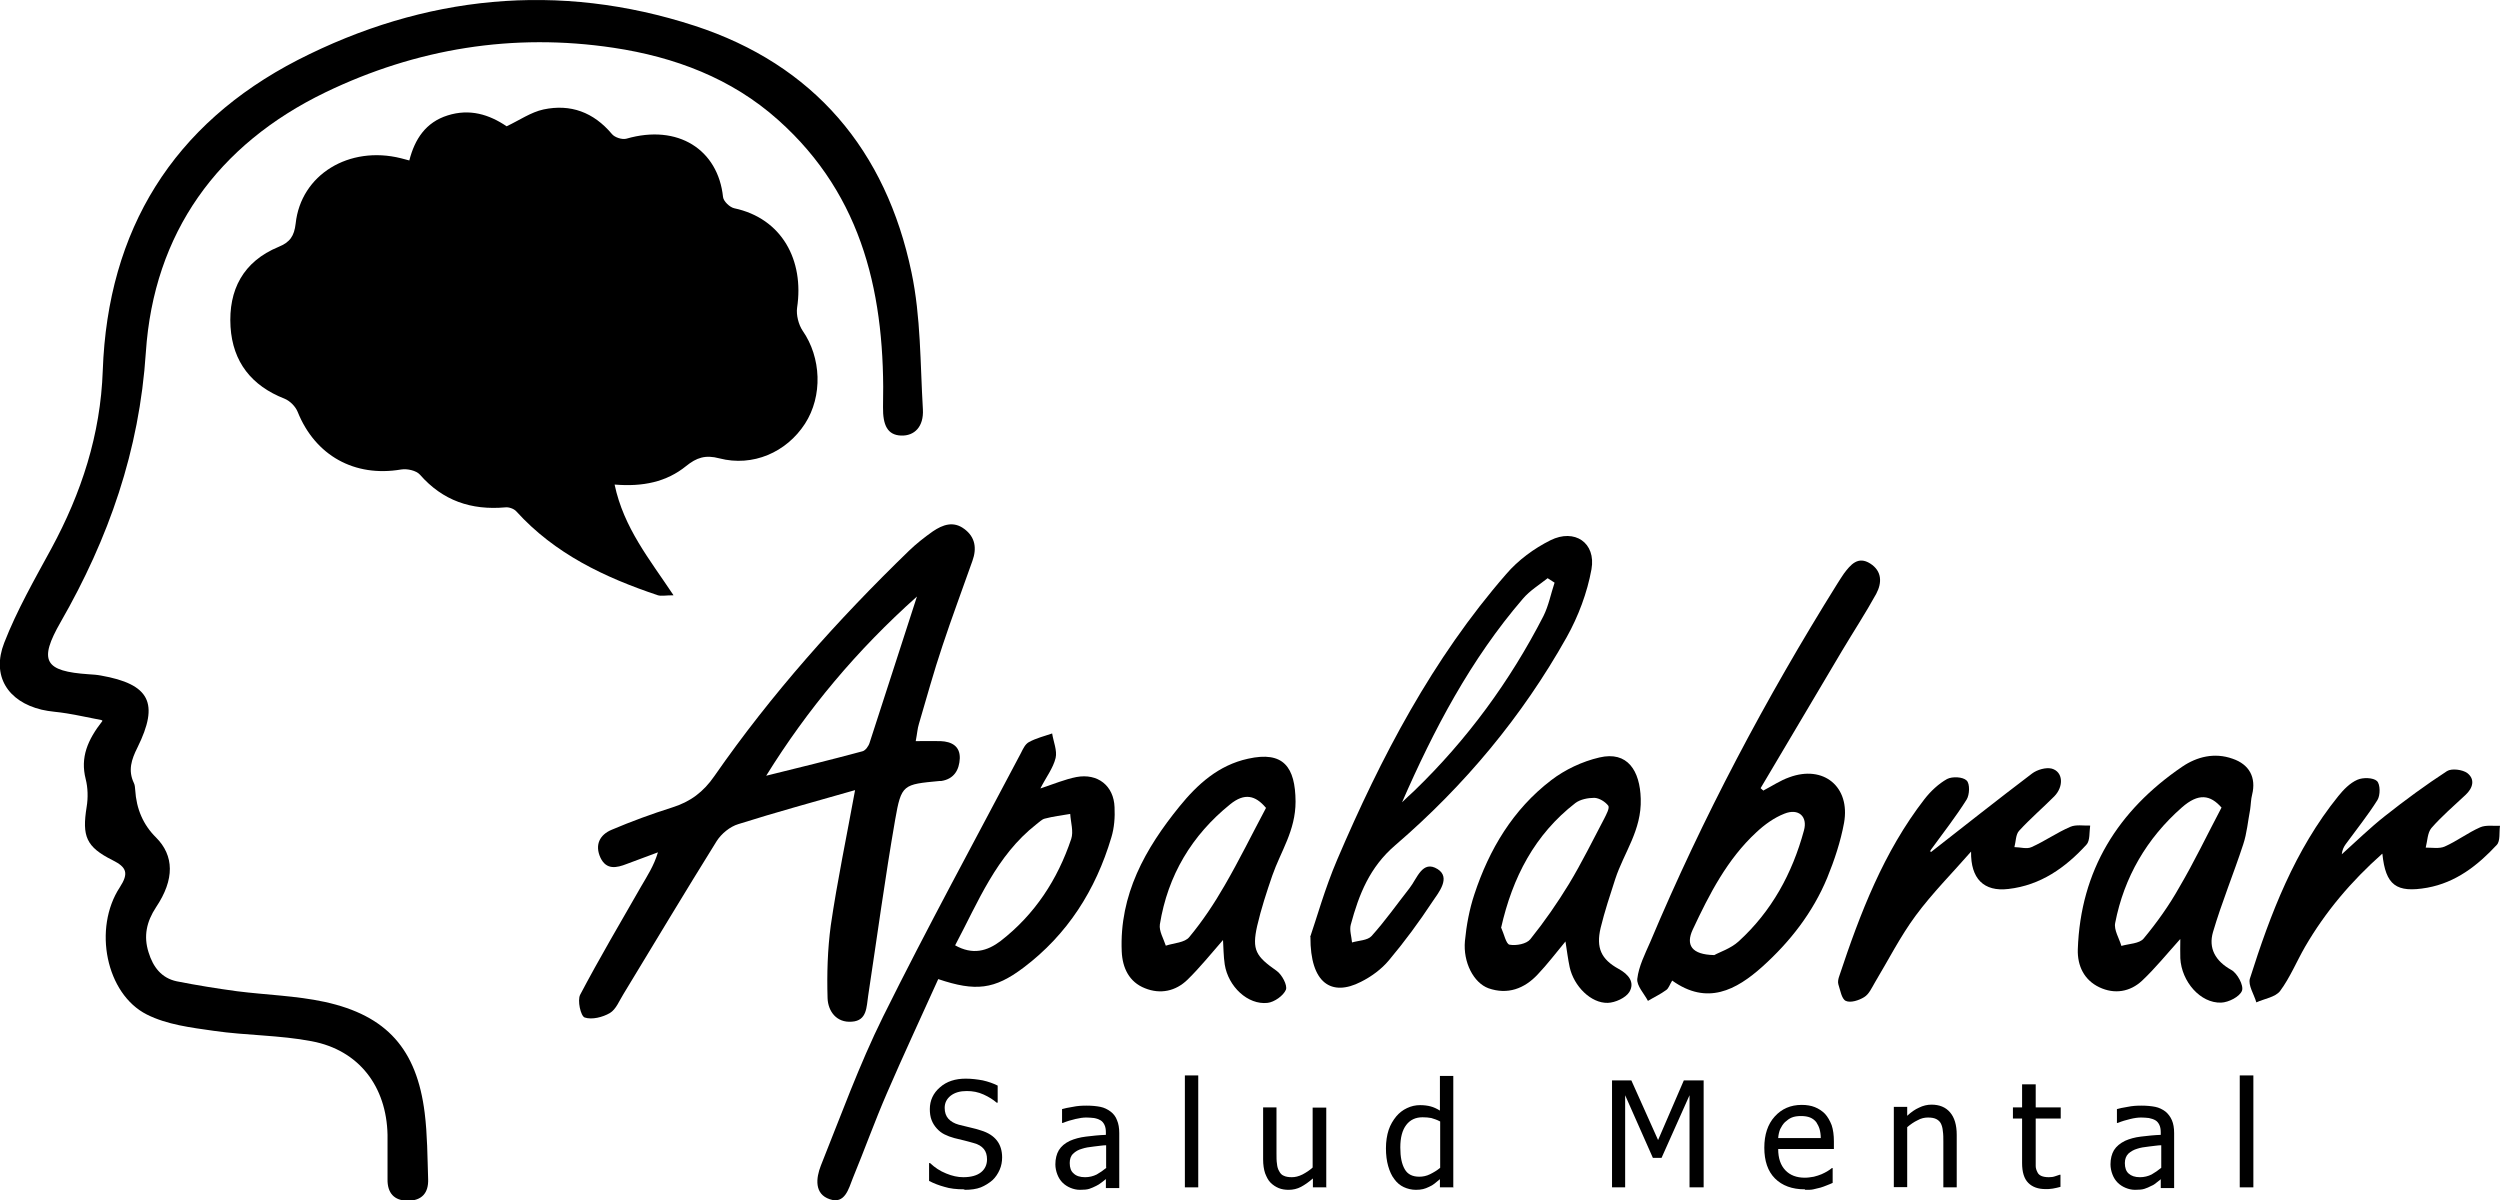
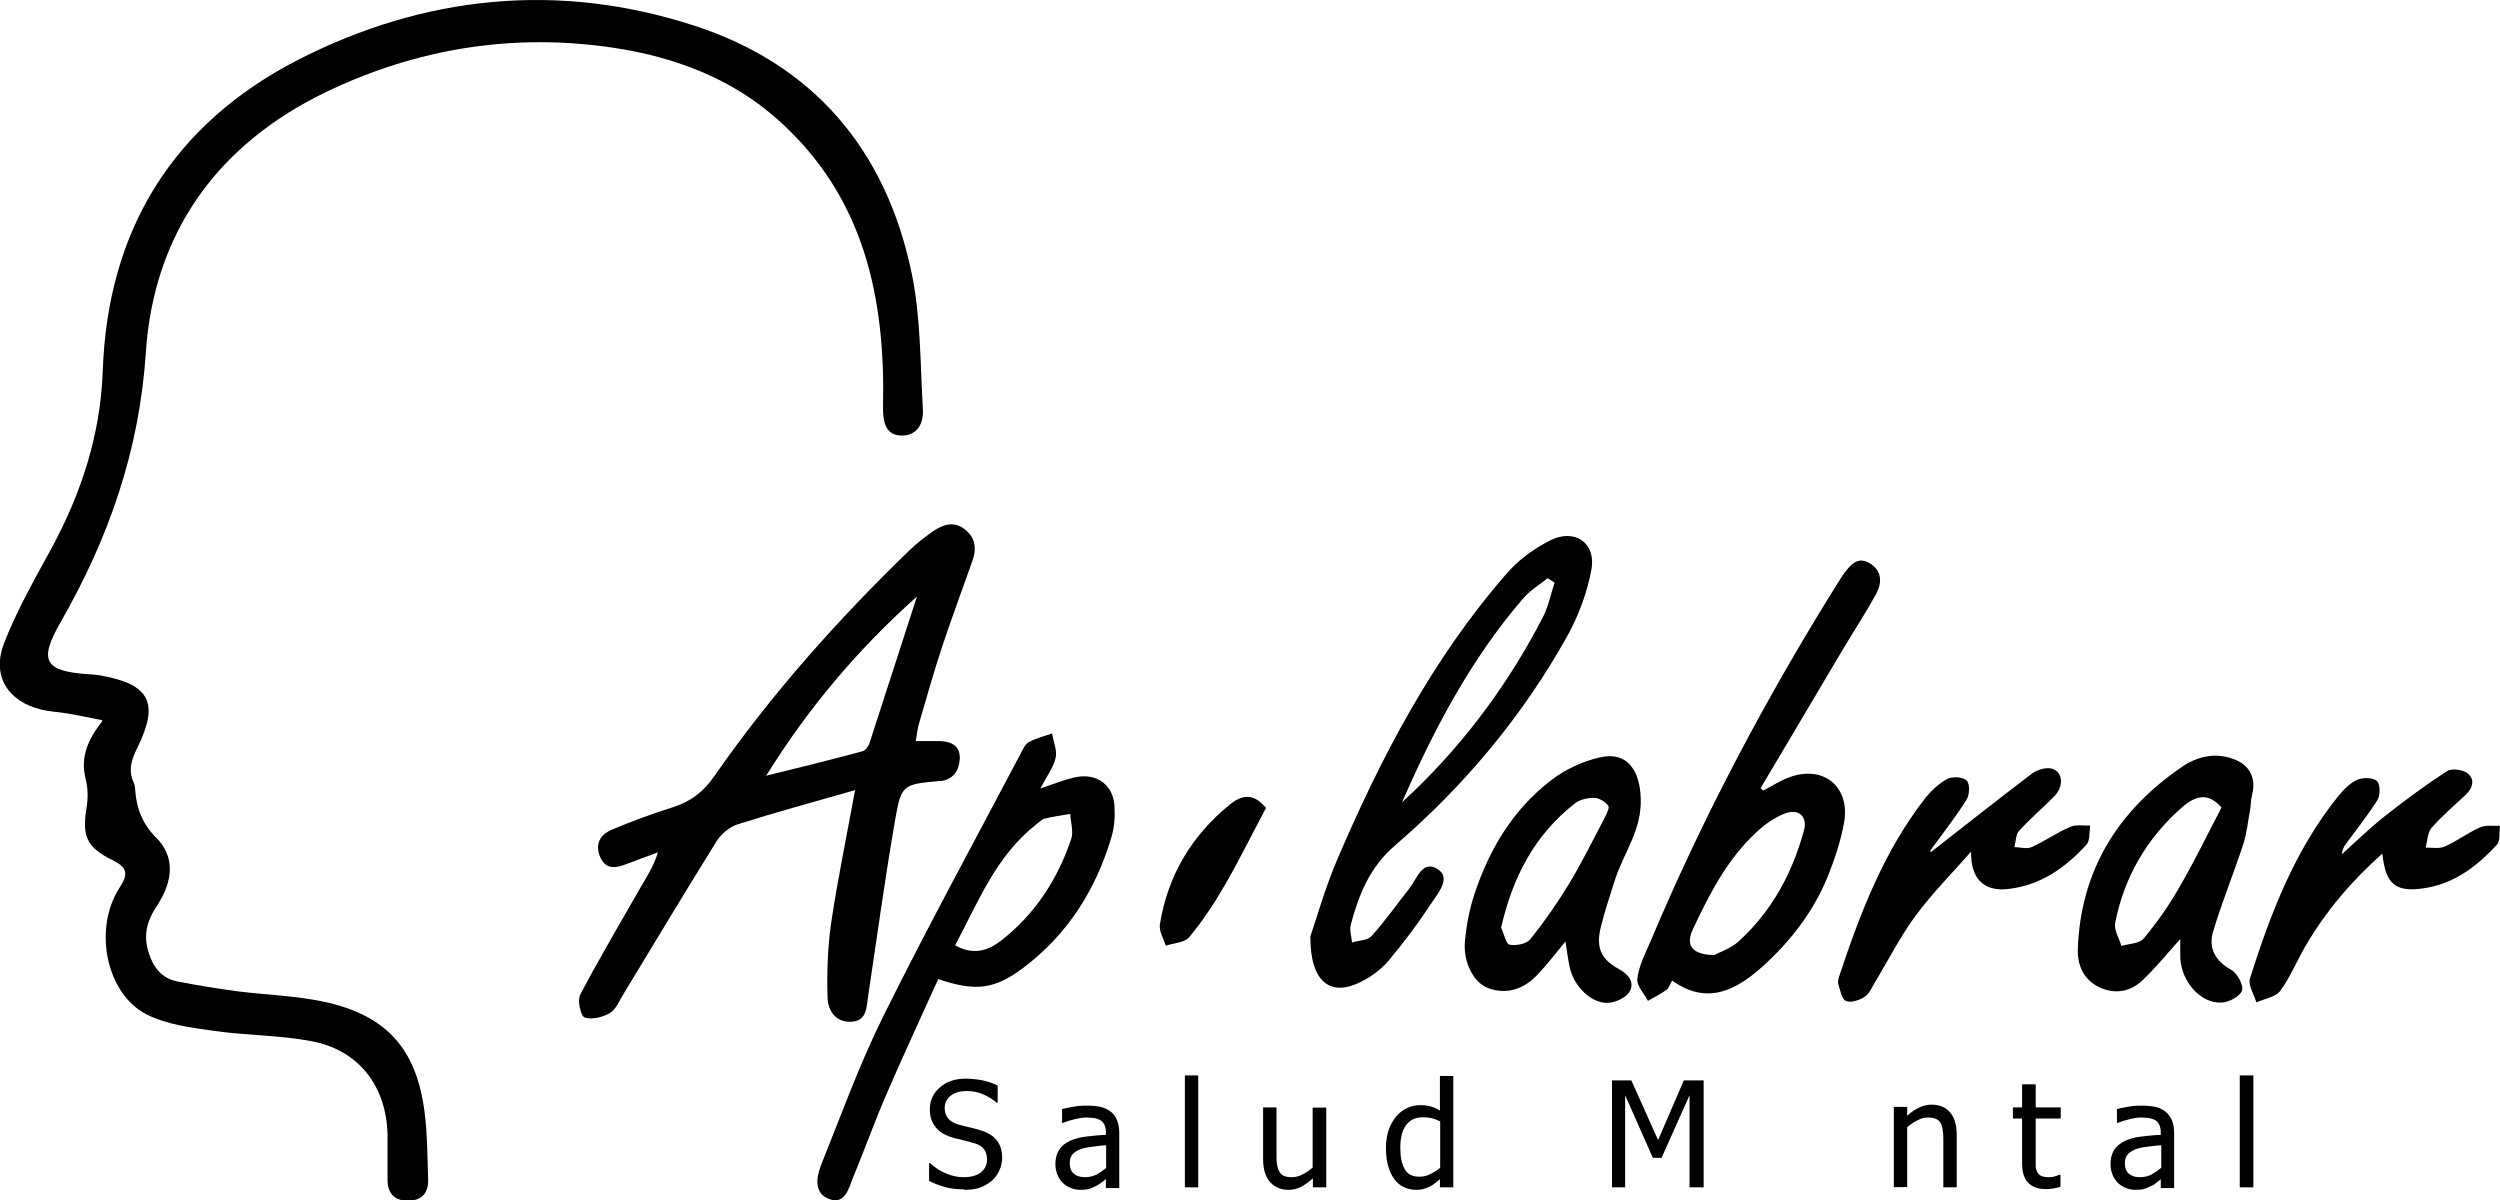
<svg xmlns="http://www.w3.org/2000/svg" id="Capa_2" data-name="Capa 2" viewBox="0 0 100.96 48.47">
  <g id="Layer_2" data-name="Layer 2">
    <g>
-       <path d="M24.82,19.57c.37,1.75,1.41,3.01,2.38,4.47-.31,0-.49.04-.63,0-2.15-.72-4.16-1.67-5.72-3.39-.1-.11-.31-.18-.45-.16-1.37.12-2.52-.27-3.44-1.32-.15-.17-.52-.25-.76-.21-1.88.32-3.47-.56-4.18-2.33-.09-.22-.31-.44-.53-.53-1.33-.52-2.09-1.48-2.18-2.9-.09-1.49.51-2.64,1.94-3.23.46-.19.63-.43.69-.94.21-1.98,2.16-3.16,4.25-2.64.09.02.18.05.34.09.22-.86.66-1.54,1.55-1.82.89-.28,1.67-.04,2.38.44.51-.24.98-.57,1.49-.68,1.09-.23,2.02.11,2.76.99.11.14.42.24.59.19,2.08-.6,3.7.44,3.9,2.36.02.17.27.41.45.45,1.93.41,2.83,2.1,2.54,4.02-.04.29.06.68.22.92.76,1.09.82,2.64.1,3.76-.75,1.16-2.11,1.75-3.46,1.4-.56-.15-.92-.03-1.34.31-.8.65-1.76.84-2.87.75Z" />
      <path d="M4.1,29.08c-.53-.1-.96-.2-1.4-.27-.34-.06-.69-.07-1.02-.15-1.37-.33-2.03-1.37-1.51-2.7.51-1.31,1.22-2.55,1.9-3.8,1.22-2.25,1.99-4.61,2.08-7.19.2-5.7,2.85-9.96,7.88-12.55C17.13-.19,22.55-.75,28.05,1.04c4.82,1.57,7.73,5.03,8.76,9.96.38,1.8.35,3.68.46,5.53.04.7-.34,1.08-.88,1.06-.55-.02-.74-.42-.73-1.15.1-4.42-.76-8.5-4.24-11.6-1.88-1.68-4.18-2.54-6.64-2.91-4.06-.61-7.97.03-11.64,1.8-4.36,2.11-6.93,5.68-7.25,10.5-.26,3.97-1.5,7.51-3.44,10.89-.9,1.57-.66,1.99,1.14,2.11.16.01.32.02.48.05,1.98.35,2.37,1.11,1.48,2.91-.24.48-.39.92-.14,1.44.04.08.04.18.05.27q.07,1.16.84,1.92c.73.73.76,1.69,0,2.82-.38.58-.51,1.16-.3,1.82.18.59.52,1.04,1.14,1.17.81.16,1.62.29,2.43.4,1.18.15,2.38.18,3.54.43,2.52.55,3.72,1.92,4.04,4.48.11.88.11,1.78.14,2.68.02.56-.26.87-.82.87s-.83-.32-.82-.87c0-.6,0-1.19,0-1.79-.04-1.95-1.15-3.42-3.06-3.78-1.3-.25-2.64-.23-3.95-.42-.92-.13-1.9-.25-2.71-.66-1.65-.83-2.18-3.48-1.09-5.14.37-.57.27-.81-.29-1.09-1.08-.54-1.24-.97-1.05-2.16.06-.36.05-.77-.04-1.12-.22-.87.07-1.57.68-2.35Z" />
      <path d="M34.56,31.9c-1.68.48-3.22.9-4.74,1.38-.34.1-.69.39-.88.69-1.27,2.04-2.51,4.11-3.76,6.17-.17.27-.3.62-.55.77-.29.17-.73.28-1.02.18-.16-.06-.3-.69-.18-.92.78-1.48,1.63-2.92,2.46-4.37.25-.43.52-.84.68-1.38-.42.16-.84.31-1.26.47-.41.16-.82.25-1.06-.25-.24-.52-.03-.93.45-1.13.8-.34,1.62-.64,2.44-.9.74-.23,1.27-.63,1.71-1.27,2.3-3.31,4.97-6.3,7.86-9.1.29-.28.62-.54.96-.78.4-.27.83-.43,1.27-.1.45.33.51.79.33,1.29-.4,1.14-.83,2.28-1.21,3.43-.35,1.04-.64,2.1-.95,3.15-.06.19-.07.39-.13.7.39,0,.7-.01,1.01,0,.44.02.78.2.77.69-.02.47-.23.84-.75.92-.02,0-.05,0-.07,0-1.47.14-1.54.13-1.79,1.56-.41,2.36-.73,4.74-1.09,7.11-.07.45-.04,1.01-.66,1.05-.62.05-.96-.42-.98-.95-.03-.98,0-1.97.13-2.94.26-1.78.63-3.54.99-5.51ZM30.93,31.33c1.3-.32,2.6-.64,3.9-.99.12-.03.25-.21.29-.35.62-1.9,1.23-3.81,1.91-5.9-2.44,2.18-4.42,4.55-6.09,7.24Z" />
      <path d="M71.22,31.92c.35-.18.67-.4,1.04-.53,1.38-.51,2.47.38,2.21,1.84-.14.76-.39,1.51-.68,2.22-.58,1.4-1.5,2.58-2.61,3.58-1.07.96-2.24,1.58-3.65.57-.1.16-.14.31-.24.38-.23.17-.49.29-.74.44-.15-.29-.46-.61-.43-.89.06-.51.31-1,.52-1.48,2.12-5.04,4.67-9.85,7.56-14.48.09-.14.17-.27.26-.4.27-.36.57-.73,1.07-.41.47.3.48.77.24,1.22-.43.78-.92,1.53-1.38,2.3-1.1,1.85-2.19,3.7-3.29,5.55.04.04.08.07.13.11ZM69.23,38.57c.21-.12.66-.26.98-.55,1.34-1.22,2.17-2.75,2.64-4.48.16-.57-.22-.91-.79-.68-.41.16-.8.44-1.13.75-1.18,1.09-1.9,2.5-2.57,3.93-.29.62-.05,1.01.86,1.03Z" />
      <path d="M52.91,37.84c.25-.72.59-1.95,1.09-3.12,1.77-4.14,3.85-8.12,6.83-11.54.48-.56,1.12-1.03,1.78-1.36.98-.49,1.85.1,1.66,1.17-.17.94-.53,1.9-1,2.74-1.8,3.21-4.14,6.01-6.92,8.4-1.04.89-1.47,1.99-1.8,3.21-.06.22.03.48.05.72.27-.08.63-.08.79-.26.55-.61,1.02-1.28,1.53-1.93.31-.39.52-1.16,1.14-.77.53.34.05.93-.21,1.31-.54.82-1.13,1.62-1.76,2.37-.3.36-.71.66-1.13.87-1.19.61-2.05.06-2.04-1.81ZM56.62,32.4c.16-.16.33-.31.5-.47,2.13-2.06,3.86-4.42,5.21-7.05.21-.42.3-.9.45-1.35-.09-.06-.19-.12-.28-.18-.34.27-.72.5-1,.83-2.11,2.45-3.6,5.29-4.88,8.22Z" />
      <path d="M42.02,31.84c.54-.18.99-.37,1.45-.46.86-.16,1.51.35,1.54,1.22.02.4-.01.83-.13,1.22-.63,2.12-1.77,3.92-3.55,5.26-1.17.88-1.93.97-3.44.46-.69,1.53-1.4,3.05-2.07,4.6-.49,1.13-.91,2.3-1.38,3.44-.17.43-.32,1.06-.93.85-.63-.21-.56-.85-.36-1.36.81-2.02,1.55-4.07,2.51-6.01,1.78-3.59,3.7-7.1,5.57-10.65.08-.16.17-.36.32-.44.29-.16.62-.24.94-.35.05.33.21.69.14.99-.1.41-.38.77-.61,1.22ZM38.56,38.17c.72.41,1.31.24,1.85-.17,1.38-1.07,2.3-2.48,2.85-4.12.1-.3-.02-.67-.04-1.01-.35.06-.69.1-1.03.19-.12.03-.23.15-.34.23-1.62,1.27-2.34,3.12-3.28,4.89Z" />
      <path d="M63.22,38.02c-.39.47-.73.92-1.12,1.33-.54.58-1.22.83-1.99.56-.6-.22-1.03-1.05-.95-1.91.06-.63.18-1.28.38-1.88.6-1.82,1.56-3.43,3.1-4.61.56-.43,1.26-.76,1.95-.92,1.14-.27,1.64.54,1.67,1.67.04,1.27-.68,2.17-1.03,3.24-.21.65-.43,1.31-.59,1.97-.19.81.02,1.27.73,1.66.4.22.66.54.43.93-.15.24-.57.43-.87.44-.68.02-1.37-.67-1.54-1.44-.07-.33-.11-.66-.17-1.04ZM60.63,37.48c.11.24.19.64.33.67.27.05.69-.03.84-.22.57-.71,1.09-1.46,1.56-2.23.52-.86.96-1.76,1.43-2.65.08-.16.22-.42.16-.51-.12-.16-.36-.31-.56-.32-.26,0-.57.06-.77.21-1.64,1.27-2.54,3-3,5.04Z" />
-       <path d="M49.4,37.95c-.49.56-.93,1.11-1.44,1.61-.48.47-1.1.6-1.72.35-.64-.25-.91-.82-.94-1.48-.1-2.3.95-4.16,2.33-5.86.73-.9,1.58-1.67,2.77-1.93,1.43-.32,1.91.33,1.92,1.73,0,1.18-.6,2.01-.94,2.99-.23.67-.45,1.34-.61,2.03-.22.98-.05,1.23.79,1.82.21.15.44.58.37.76-.1.24-.47.5-.74.53-.8.09-1.59-.66-1.73-1.55-.05-.33-.05-.68-.07-1ZM51.12,32.62c-.42-.5-.86-.61-1.44-.14-1.55,1.25-2.52,2.87-2.84,4.85-.04.27.15.58.24.86.33-.11.77-.12.95-.35.54-.65,1.01-1.36,1.43-2.09.58-1,1.09-2.04,1.67-3.13Z" />
+       <path d="M49.4,37.95ZM51.12,32.62c-.42-.5-.86-.61-1.44-.14-1.55,1.25-2.52,2.87-2.84,4.85-.04.27.15.58.24.86.33-.11.77-.12.95-.35.54-.65,1.01-1.36,1.43-2.09.58-1,1.09-2.04,1.67-3.13Z" />
      <path d="M88.04,37.93c-.54.6-1,1.17-1.53,1.67-.49.46-1.12.56-1.73.27-.61-.29-.89-.86-.87-1.53.11-3.19,1.62-5.61,4.22-7.38.59-.4,1.3-.58,2.03-.32.68.23.96.76.79,1.45-.05.19-.05.4-.08.6-.09.47-.13.96-.28,1.41-.39,1.19-.87,2.35-1.22,3.54-.19.65.09,1.17.74,1.53.24.13.51.63.43.84-.09.24-.54.47-.84.48-.84.03-1.6-.85-1.65-1.79-.01-.25,0-.5,0-.77ZM89.72,32.62c-.46-.53-.94-.6-1.61-.01-1.41,1.24-2.33,2.81-2.69,4.66-.06.28.16.62.25.93.31-.09.73-.09.9-.3.54-.65,1.03-1.34,1.44-2.07.6-1.02,1.11-2.09,1.7-3.21Z" />
      <path d="M96.2,34.48c-1.25,1.11-2.29,2.34-3.11,3.75-.34.59-.61,1.25-1.01,1.79-.19.25-.63.31-.96.46-.09-.32-.34-.69-.26-.96.83-2.62,1.81-5.19,3.57-7.37.21-.26.47-.53.77-.66.22-.1.64-.09.79.05.14.13.14.58.02.77-.39.62-.85,1.19-1.28,1.78-.08.11-.14.23-.16.41.58-.52,1.14-1.07,1.75-1.55.81-.64,1.64-1.25,2.5-1.81.19-.12.63-.06.82.08.32.25.23.6-.07.88-.47.44-.96.86-1.38,1.34-.16.19-.16.52-.23.79.26,0,.55.05.76-.04.5-.22.94-.56,1.44-.78.23-.1.53-.05.8-.06-.04.26.02.61-.13.77-.77.83-1.65,1.52-2.81,1.73-1.25.22-1.68-.1-1.81-1.37Z" />
      <path d="M77.98,34.41c1.28-1,2.67-2.1,4.08-3.17.21-.16.57-.26.8-.2.46.13.49.72.1,1.12-.47.47-.97.9-1.42,1.39-.14.15-.13.44-.19.66.23,0,.5.09.69,0,.54-.24,1.03-.59,1.57-.82.23-.1.53-.04.8-.05-.04.26,0,.61-.15.77-.85.93-1.85,1.64-3.15,1.79-1,.12-1.53-.42-1.51-1.51-.75.86-1.56,1.67-2.24,2.59-.62.84-1.1,1.79-1.64,2.69-.13.22-.24.48-.44.6-.21.13-.55.24-.74.15-.17-.08-.22-.43-.3-.67-.03-.1,0-.23.04-.34.84-2.53,1.79-5.01,3.44-7.14.25-.32.57-.62.91-.81.21-.11.64-.09.79.06.14.13.12.58,0,.77-.44.7-.95,1.35-1.43,2.01-.05.07-.08.16-.04.07Z" />
      <g>
        <path d="M38.94,48.03c-.31,0-.58-.03-.8-.1-.22-.06-.43-.14-.62-.24v-.72h.04c.19.18.4.32.65.42.24.1.47.15.69.15.32,0,.56-.07.72-.2.16-.13.24-.31.24-.52,0-.17-.04-.31-.13-.42-.09-.11-.22-.19-.41-.24-.13-.04-.26-.07-.37-.1-.11-.03-.25-.06-.41-.1-.15-.04-.28-.09-.4-.15-.12-.06-.22-.14-.31-.24s-.16-.21-.21-.34c-.05-.13-.07-.28-.07-.44,0-.35.14-.65.41-.88.27-.24.62-.35,1.04-.35.24,0,.47.03.69.07.22.05.42.12.6.21v.69h-.04c-.14-.12-.31-.23-.53-.33-.22-.1-.44-.14-.68-.14-.27,0-.48.06-.65.19-.16.13-.24.29-.24.49,0,.18.05.33.15.44.1.11.24.19.42.24.12.03.27.07.45.11.18.04.32.08.44.12.3.09.51.23.65.41.14.18.21.41.21.68,0,.17-.03.34-.1.5-.07.16-.17.31-.29.42-.14.12-.3.22-.47.29-.18.07-.4.1-.66.1Z" />
        <path d="M44.67,47.61s-.1.08-.18.14c-.08.06-.15.11-.22.14-.1.05-.19.09-.28.12-.09.03-.22.04-.38.04-.13,0-.26-.03-.38-.08-.12-.05-.23-.12-.32-.21-.09-.09-.16-.2-.21-.33-.05-.13-.08-.27-.08-.41,0-.22.05-.42.14-.57.1-.16.24-.28.45-.38.18-.08.4-.14.65-.17.25-.03.51-.06.8-.07v-.1c0-.13-.02-.23-.06-.31-.04-.08-.09-.14-.16-.18-.07-.04-.15-.07-.26-.09-.1-.01-.21-.02-.31-.02-.13,0-.27.02-.44.06-.17.04-.34.09-.51.16h-.03v-.56c.1-.03.24-.06.43-.09.19-.04.37-.05.56-.05.22,0,.41.02.56.05.15.03.29.1.41.19.12.09.21.21.26.35.06.14.09.31.09.52v2.22h-.54v-.34h0ZM44.67,47.15v-.9c-.13,0-.29.03-.49.05-.2.02-.36.05-.48.09-.15.04-.27.11-.36.2-.1.09-.14.22-.14.38,0,.19.05.33.16.42.1.1.26.15.46.15.17,0,.33-.04.47-.11.14-.08.27-.17.39-.27Z" />
        <path d="M48.39,47.95h-.54v-4.52h.54v4.52Z" />
        <path d="M53.57,47.95h-.55v-.36c-.17.15-.33.26-.48.34-.15.08-.32.12-.5.12-.14,0-.28-.02-.4-.07s-.23-.12-.33-.22-.16-.23-.22-.38c-.05-.15-.08-.34-.08-.56v-2.1h.54v1.85c0,.17,0,.32.02.43.01.12.04.22.09.3.04.08.1.15.18.18.08.04.19.06.33.06.13,0,.27-.03.43-.11.15-.08.29-.17.41-.28v-2.42h.55v3.24h0Z" />
        <path d="M58.7,47.95h-.55v-.33c-.09.07-.16.13-.22.18s-.13.09-.22.13c-.08.04-.16.07-.24.09-.08.02-.18.03-.29.03-.17,0-.34-.04-.49-.11-.15-.07-.28-.18-.38-.32-.11-.14-.19-.32-.25-.53-.06-.21-.09-.45-.09-.72s.04-.53.11-.74c.07-.21.18-.39.31-.55.12-.14.26-.25.43-.33.17-.08.34-.12.53-.12.16,0,.31.02.42.05.12.03.25.09.38.17v-1.4h.54s0,4.52,0,4.52ZM58.16,47.16v-1.87c-.13-.07-.26-.11-.36-.14-.11-.02-.22-.03-.35-.03-.28,0-.5.1-.66.31-.16.21-.24.51-.24.91s.06.67.18.88.32.3.59.3c.14,0,.29-.03.43-.1.14-.07.28-.15.41-.26Z" />
        <path d="M68.8,47.95h-.57v-3.72l-1.13,2.53h-.35l-1.12-2.53v3.72h-.53v-4.32h.78l1.08,2.41,1.04-2.41h.8s0,4.32,0,4.32Z" />
-         <path d="M72.89,48.03c-.52,0-.92-.15-1.21-.44-.29-.29-.43-.71-.43-1.24s.14-.95.42-1.26c.28-.31.64-.47,1.09-.47.2,0,.38.03.53.09s.29.15.41.27c.11.12.2.28.27.46.06.18.09.4.09.66v.3h-2.25c0,.38.1.66.29.86.19.2.45.3.79.3.12,0,.24-.02.36-.04.11-.03.22-.06.31-.1.1-.04.18-.09.25-.13.07-.04.12-.08.17-.12h.03v.6c-.06.03-.14.06-.24.1-.1.04-.18.07-.25.09-.11.03-.21.05-.29.07-.08.02-.19.02-.33.02ZM73.53,45.97c0-.15-.02-.27-.05-.38-.03-.1-.08-.19-.13-.27-.06-.08-.15-.15-.25-.19-.1-.04-.22-.06-.37-.06s-.27.02-.37.06-.19.11-.28.19c-.08.08-.14.18-.19.28-.04.1-.07.22-.08.36h1.72Z" />
        <path d="M79.02,47.95h-.54v-1.85c0-.15,0-.29-.02-.42-.01-.13-.04-.23-.08-.31-.04-.08-.11-.14-.19-.18s-.19-.06-.33-.06-.28.03-.42.11c-.15.07-.29.17-.42.28v2.42h-.54v-3.24h.54v.36c.16-.15.32-.26.48-.33.16-.08.33-.12.5-.12.32,0,.57.1.75.31.18.21.27.51.27.91v2.11h0Z" />
        <path d="M82.61,48.02c-.3,0-.53-.08-.7-.25-.17-.17-.25-.44-.25-.8v-1.8h-.37v-.45h.37v-.93h.55v.93h1.01v.45h-1.01v1.54c0,.16,0,.29,0,.38,0,.09.03.17.07.25.03.07.09.12.16.15.07.03.17.05.3.05.09,0,.18-.01.26-.04.08-.03.14-.05.18-.06h.03v.49c-.1.03-.21.05-.31.07-.11.02-.21.02-.29.02Z" />
        <path d="M87.28,47.61s-.1.08-.18.14c-.07.06-.14.11-.22.14-.09.05-.19.09-.28.12-.09.03-.22.04-.38.04-.13,0-.26-.03-.38-.08-.12-.05-.23-.12-.32-.21-.09-.09-.16-.2-.21-.33-.05-.13-.08-.27-.08-.41,0-.22.05-.42.14-.57.1-.16.25-.28.45-.38.18-.08.39-.14.64-.17.25-.03.52-.06.8-.07v-.1c0-.13-.02-.23-.06-.31-.04-.08-.09-.14-.16-.18-.07-.04-.16-.07-.26-.09-.1-.01-.2-.02-.31-.02-.13,0-.28.02-.44.06-.17.04-.34.09-.51.16h-.03v-.56c.1-.03.24-.06.43-.09.19-.04.37-.05.56-.05.22,0,.41.02.56.05.15.03.29.1.41.19.11.09.2.21.26.35.06.14.09.31.09.52v2.22h-.54v-.34h0ZM87.28,47.15v-.9c-.13,0-.29.03-.49.05-.2.02-.36.05-.48.09-.14.04-.26.11-.36.2-.09.09-.14.22-.14.38,0,.19.05.33.15.42.11.1.26.15.46.15.17,0,.33-.04.47-.11.14-.08.27-.17.39-.27Z" />
        <path d="M91,47.95h-.55v-4.52h.55v4.52Z" />
      </g>
    </g>
  </g>
</svg>